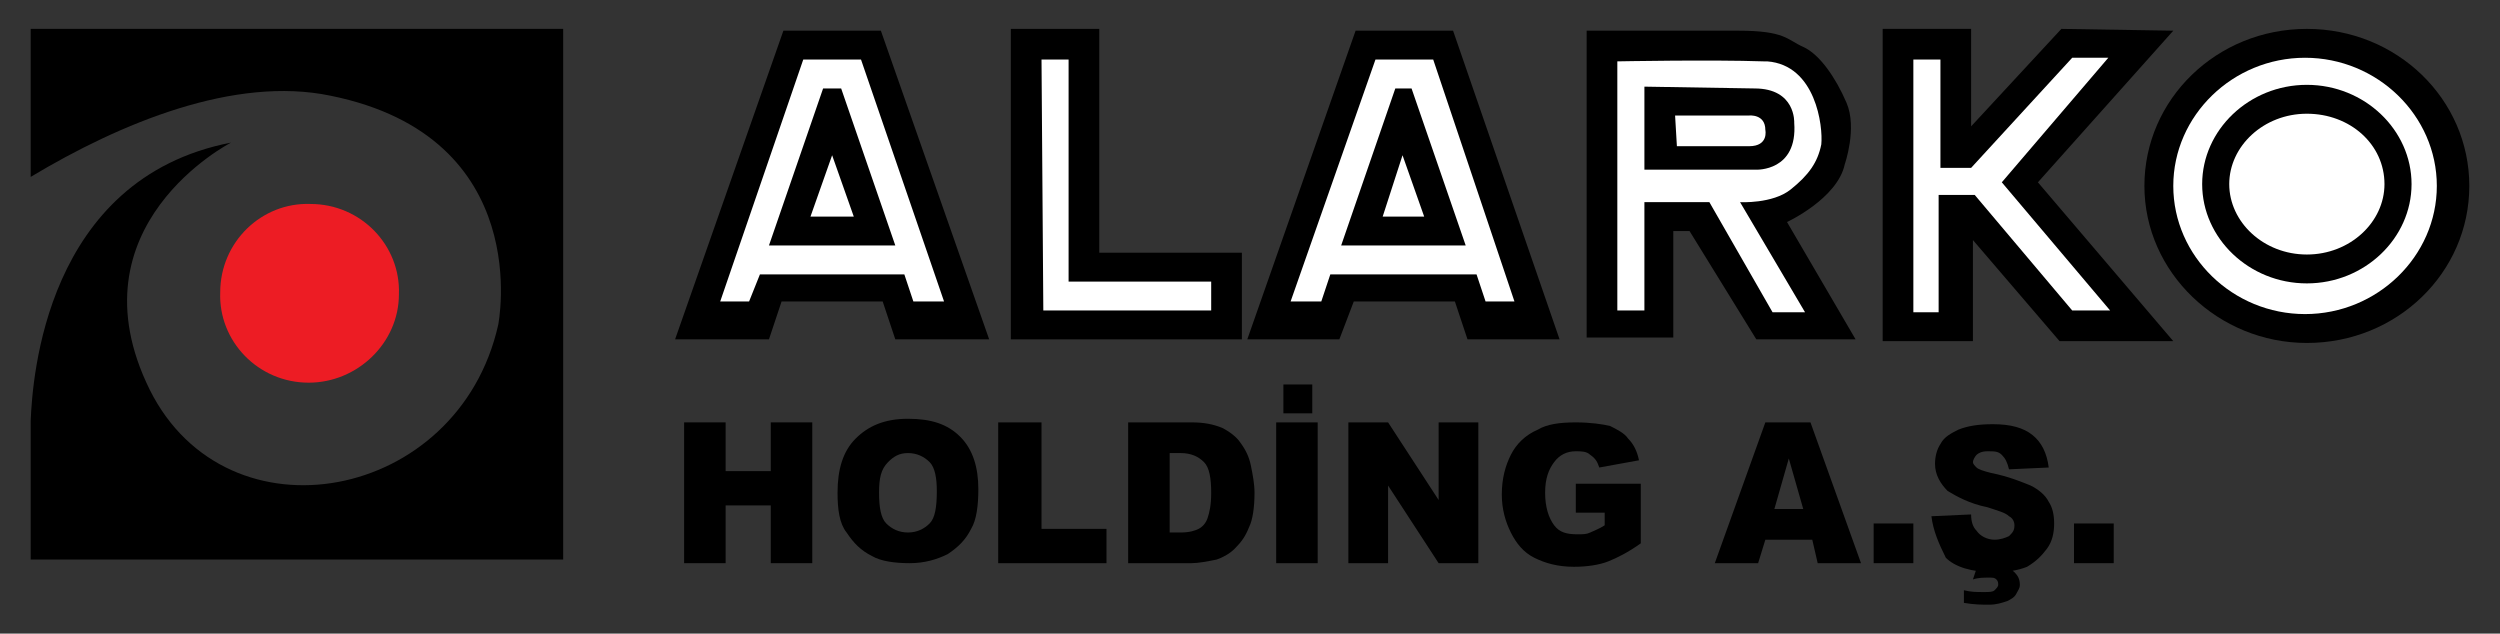
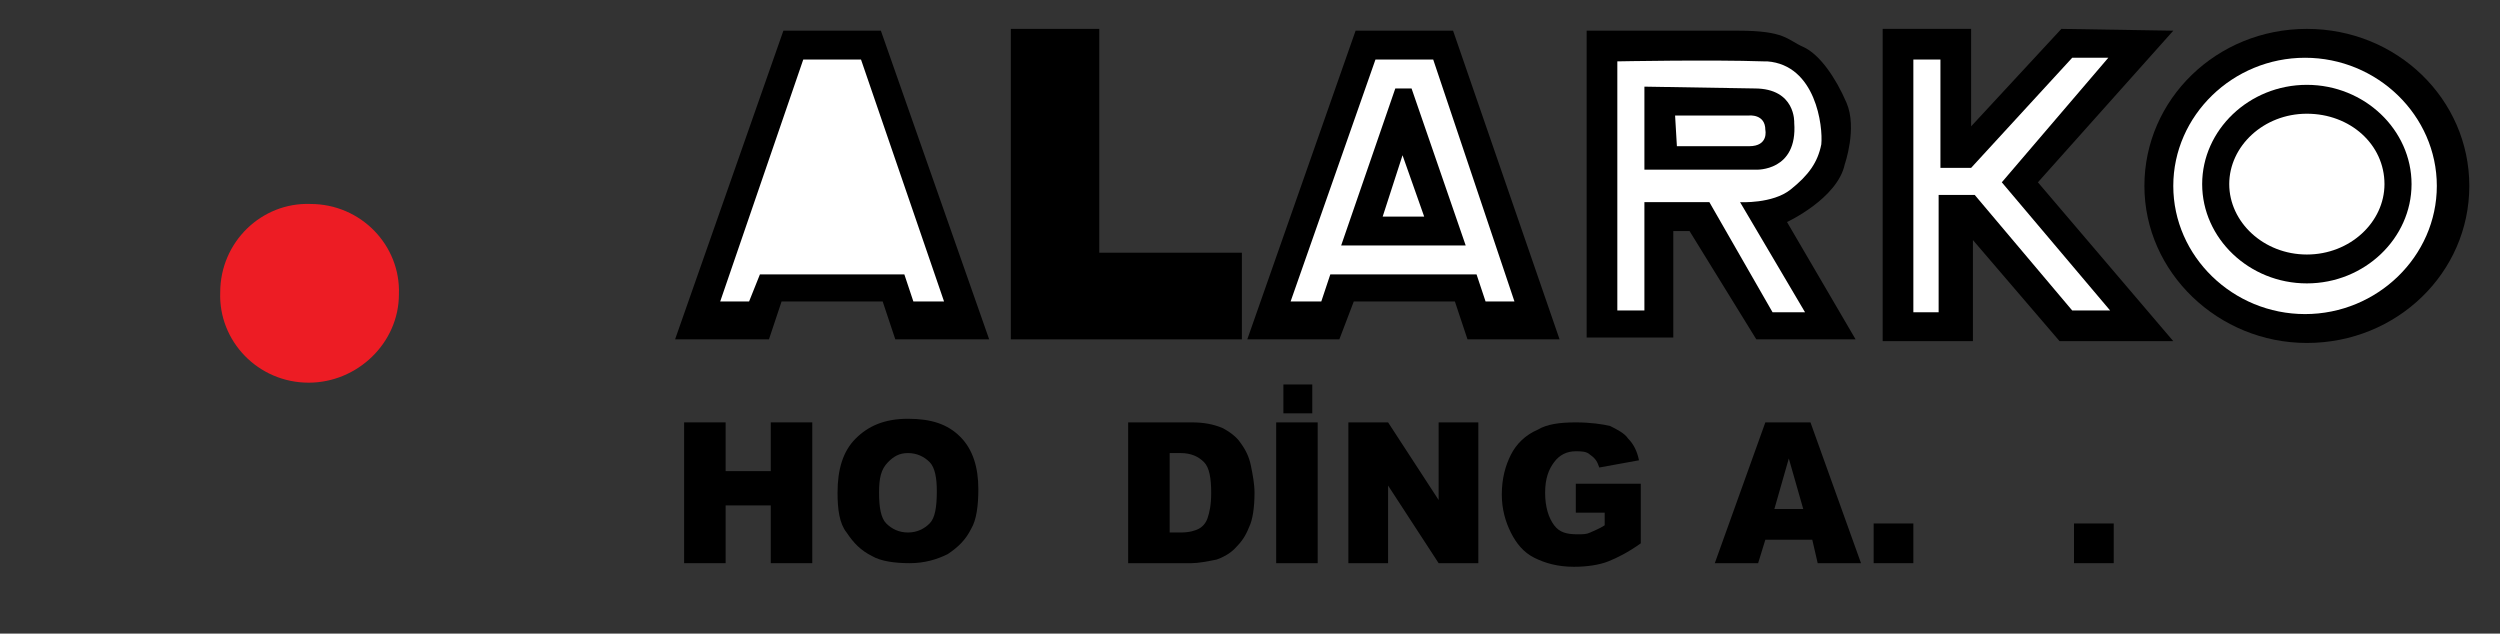
<svg xmlns="http://www.w3.org/2000/svg" version="1.1" id="Layer_1" x="0px" y="0px" viewBox="0 0 138.5 35.1" style="enable-background:new 0 0 138.5 35.1;" xml:space="preserve">
  <rect x="0" y="0" width="138.5" height="35.1" fill="#333333" stroke="none" />
  <style type="text/css">
	.st0{fill:#FFFFFF;}
	.st1{fill:#ED1C24;}
</style>
  <g>
    <path d="M118.8,10.3c0-4.8,4-8.7,9-8.7c5,0,9,3.9,9,8.7c0,4.8-4,8.7-9,8.7C122.9,19,118.8,15.1,118.8,10.3" />
    <path class="st0" d="M120.4,10.3c0-3.9,3.3-7.1,7.3-7.1c4,0,7.3,3.2,7.3,7.1c0,3.9-3.3,7.1-7.3,7.1   C123.7,17.4,120.4,14.2,120.4,10.3" />
    <path d="M122,10.2c0-3,2.6-5.5,5.8-5.5c3.2,0,5.8,2.5,5.8,5.5c0,3-2.6,5.5-5.8,5.5C124.6,15.7,122,13.2,122,10.2" />
    <path class="st0" d="M123.5,10.2c0-2.1,1.9-3.9,4.3-3.9c2.4,0,4.3,1.7,4.3,3.9c0,2.1-1.9,3.9-4.3,3.9   C125.4,14.1,123.5,12.3,123.5,10.2" />
    <polygon points="43.4,1.7 37.4,18.8 42.6,18.8 43.3,16.7 48.9,16.7 49.6,18.8 54.8,18.8 48.8,1.7  " />
    <polygon class="st0" points="44.5,3.3 47.7,3.3 52.3,16.7 50.6,16.7 50.1,15.2 42.1,15.2 41.5,16.7 39.9,16.7  " />
-     <polygon points="45.6,4.9 46.6,4.9 49.6,13.6 42.6,13.6  " />
    <polygon class="st0" points="46.1,8.6 44.9,12 47.3,12  " />
    <polygon points="56,1.6 56,18.8 68.8,18.8 68.8,14 60.9,14 60.9,1.6  " />
-     <polygon class="st0" points="57.7,3.3 59.2,3.3 59.2,15.6 67.1,15.6 67.1,17.2 57.8,17.2  " />
    <polygon points="75.1,1.7 69.1,18.8 74.2,18.8 75,16.7 80.6,16.7 81.3,18.8 86.4,18.8 80.5,1.7  " />
    <polygon class="st0" points="76.2,3.3 79.4,3.3 83.9,16.7 82.3,16.7 81.8,15.2 73.7,15.2 73.2,16.7 71.5,16.7  " />
    <polygon points="77.3,4.9 78.2,4.9 81.2,13.6 74.3,13.6  " />
    <polygon class="st0" points="77.7,8.6 76.6,12 78.9,12  " />
    <path d="M87.9,1.7v17h4.8v-5.9h0.9l3.7,6h5.5L99,12.3c0,0,2.8-1.3,3.2-3.2c0,0,0.7-2,0.1-3.4c-0.6-1.4-1.5-2.7-2.4-3.1   c-0.9-0.4-1-0.9-3.6-0.9C94,1.7,87.9,1.7,87.9,1.7" />
    <path class="st0" d="M89.6,3.4v13.8h1.5v-6h3.6l3.5,6.1h1.8l-3.6-6.1c0,0,1.8,0.1,2.8-0.7c1-0.8,1.5-1.5,1.7-2.5   c0.1-1-0.3-4.4-3-4.6c-0.1,0-0.1,0-0.2,0C94.8,3.3,89.6,3.4,89.6,3.4" />
    <path d="M91.1,4.8v4.6h6.2c0,0,2.3,0.1,2.1-2.6c0,0,0.1-1.9-2.2-1.9L91.1,4.8z" />
    <path class="st0" d="M92.8,6.4h4.1c0,0,0.9-0.1,0.9,0.8c0,0,0.2,0.9-0.9,0.9h-4L92.8,6.4z" />
    <polygon points="109.2,7 109.2,1.6 104.3,1.6 104.3,18.9 109.3,18.9 109.3,13.3 114.1,18.9 120.4,18.9 112.9,10.1 120.4,1.7    114.2,1.6  " />
    <polygon class="st0" points="106,3.3 107.5,3.3 107.5,9.3 109.2,9.3 114.8,3.2 116.8,3.2 110.9,10.1 116.9,17.2 114.8,17.2    109.4,10.8 107.4,10.8 107.4,17.3 106,17.3  " />
-     <path d="M1.7,1.6v8.2c5-3,11.3-5.6,16.6-4.5C29.7,7.6,27.6,18,27.6,18c-2.2,9.8-15,12.2-19.3,3.6c-4.5-9.1,4.5-13.7,4.5-13.7   C2.5,9.9,1.8,21,1.7,23.3V31h29.5V1.6H1.7z" />
    <path class="st1" d="M17.1,21.2c-2.8,0-5-2.3-4.9-5c0-2.8,2.3-5,5-4.9c2.8,0,5,2.3,4.9,5C22.1,19,19.8,21.2,17.1,21.2z" />
    <g>
      <path d="M37.9,23.4h2.3v2.7h2.5v-2.7h2.3v7.8h-2.3v-3.2h-2.5v3.2h-2.3V23.4z" />
      <path d="M46.4,27.3c0-1.3,0.3-2.3,1-3c0.7-0.7,1.6-1.1,2.9-1.1c1.3,0,2.2,0.3,2.9,1c0.7,0.7,1,1.7,1,2.9c0,0.9-0.1,1.7-0.4,2.2    c-0.3,0.6-0.7,1-1.3,1.4c-0.6,0.3-1.3,0.5-2.1,0.5c-0.8,0-1.6-0.1-2.1-0.4c-0.6-0.3-1-0.7-1.4-1.3C46.5,29,46.4,28.2,46.4,27.3z     M48.7,27.3c0,0.8,0.1,1.4,0.4,1.7c0.3,0.3,0.7,0.5,1.2,0.5c0.5,0,0.9-0.2,1.2-0.5c0.3-0.3,0.4-0.9,0.4-1.8c0-0.7-0.1-1.3-0.4-1.6    c-0.3-0.3-0.7-0.5-1.2-0.5c-0.5,0-0.8,0.2-1.1,0.5C48.8,26,48.7,26.5,48.7,27.3z" />
-       <path d="M55.4,23.4h2.3v5.9h3.6v1.9h-6V23.4z" />
      <path d="M62.5,23.4h3.5c0.7,0,1.2,0.1,1.7,0.3c0.4,0.2,0.8,0.5,1,0.8c0.3,0.4,0.5,0.8,0.6,1.3c0.1,0.5,0.2,1,0.2,1.5    c0,0.8-0.1,1.5-0.3,1.9c-0.2,0.5-0.4,0.8-0.8,1.2c-0.3,0.3-0.7,0.5-1,0.6c-0.5,0.1-1,0.2-1.4,0.2h-3.5V23.4z M64.8,25.2v4.3h0.6    c0.5,0,0.8-0.1,1-0.2c0.2-0.1,0.4-0.3,0.5-0.6c0.1-0.3,0.2-0.7,0.2-1.4c0-0.8-0.1-1.4-0.4-1.7c-0.3-0.3-0.7-0.5-1.3-0.5H64.8z" />
      <path d="M70.7,23.4H73v7.8h-2.3V23.4z M71.1,21.3h1.6v1.6h-1.6V21.3z" />
      <path d="M74.7,23.4h2.2l2.8,4.3v-4.3h2.2v7.8h-2.2l-2.8-4.3v4.3h-2.2V23.4z" />
      <path d="M87.3,28.4v-1.6h3.6v3.3c-0.7,0.5-1.3,0.8-1.8,1c-0.5,0.2-1.2,0.3-1.9,0.3c-0.9,0-1.6-0.2-2.2-0.5c-0.6-0.3-1-0.8-1.3-1.4    c-0.3-0.6-0.5-1.3-0.5-2.1c0-0.9,0.2-1.6,0.5-2.2c0.3-0.6,0.8-1.1,1.5-1.4c0.5-0.3,1.2-0.4,2.1-0.4c0.8,0,1.5,0.1,1.9,0.2    c0.4,0.2,0.8,0.4,1,0.7c0.3,0.3,0.5,0.7,0.6,1.2l-2.2,0.4c-0.1-0.3-0.2-0.5-0.5-0.7c-0.2-0.2-0.5-0.2-0.8-0.2    c-0.5,0-0.9,0.2-1.2,0.6c-0.3,0.4-0.5,0.9-0.5,1.7c0,0.8,0.2,1.4,0.5,1.8c0.3,0.4,0.7,0.5,1.3,0.5c0.3,0,0.5,0,0.7-0.1    c0.2-0.1,0.5-0.2,0.8-0.4v-0.7H87.3z" />
      <path d="M100.4,29.9h-2.6l-0.4,1.3H95l2.8-7.8h2.5l2.8,7.8h-2.4L100.4,29.9z M99.9,28.2l-0.8-2.8l-0.8,2.8H99.9z" />
      <path d="M103.8,29h2.2v2.2h-2.2V29z" />
-       <path d="M107,28.6l2.2-0.1c0,0.4,0.1,0.7,0.3,0.9c0.2,0.3,0.6,0.5,1,0.5c0.3,0,0.6-0.1,0.8-0.2c0.2-0.2,0.3-0.3,0.3-0.6    c0-0.2-0.1-0.4-0.3-0.5c-0.2-0.2-0.6-0.3-1.2-0.5c-1-0.2-1.7-0.6-2.2-0.9c-0.4-0.4-0.7-0.9-0.7-1.5c0-0.4,0.1-0.8,0.3-1.1    c0.2-0.4,0.6-0.6,1-0.8c0.5-0.2,1.1-0.3,1.9-0.3c1,0,1.7,0.2,2.2,0.6c0.5,0.4,0.8,1,0.9,1.8l-2.2,0.1c-0.1-0.4-0.2-0.6-0.4-0.8    c-0.2-0.2-0.4-0.2-0.8-0.2c-0.3,0-0.5,0.1-0.6,0.2c-0.1,0.1-0.2,0.3-0.2,0.4c0,0.1,0.1,0.2,0.2,0.3c0.1,0.1,0.4,0.2,0.8,0.3    c1,0.2,1.7,0.5,2.2,0.7c0.4,0.2,0.8,0.5,1,0.9c0.2,0.3,0.3,0.7,0.3,1.2c0,0.5-0.1,1-0.4,1.4c-0.3,0.4-0.6,0.7-1.1,1    c-0.5,0.2-1.1,0.3-1.8,0.3c-1.3,0-2.2-0.3-2.7-0.8C107.4,30.1,107.1,29.4,107,28.6z M109.3,32.1l0.2-0.6c0.3-0.1,0.6-0.1,0.9-0.1    c0.6,0,1,0.1,1.2,0.3c0.2,0.2,0.3,0.4,0.3,0.7c0,0.2-0.1,0.3-0.2,0.5c-0.1,0.2-0.3,0.3-0.5,0.4c-0.3,0.1-0.6,0.2-1,0.2    c-0.4,0-0.8,0-1.4-0.1v-0.7c0.4,0.1,0.7,0.1,1.1,0.1c0.3,0,0.5,0,0.6-0.1c0.1-0.1,0.2-0.2,0.2-0.3c0-0.1,0-0.2-0.1-0.3    c-0.1-0.1-0.2-0.1-0.4-0.1C109.9,32,109.6,32,109.3,32.1z" />
      <path d="M114.9,29h2.2v2.2h-2.2V29z" />
    </g>
  </g>
</svg>